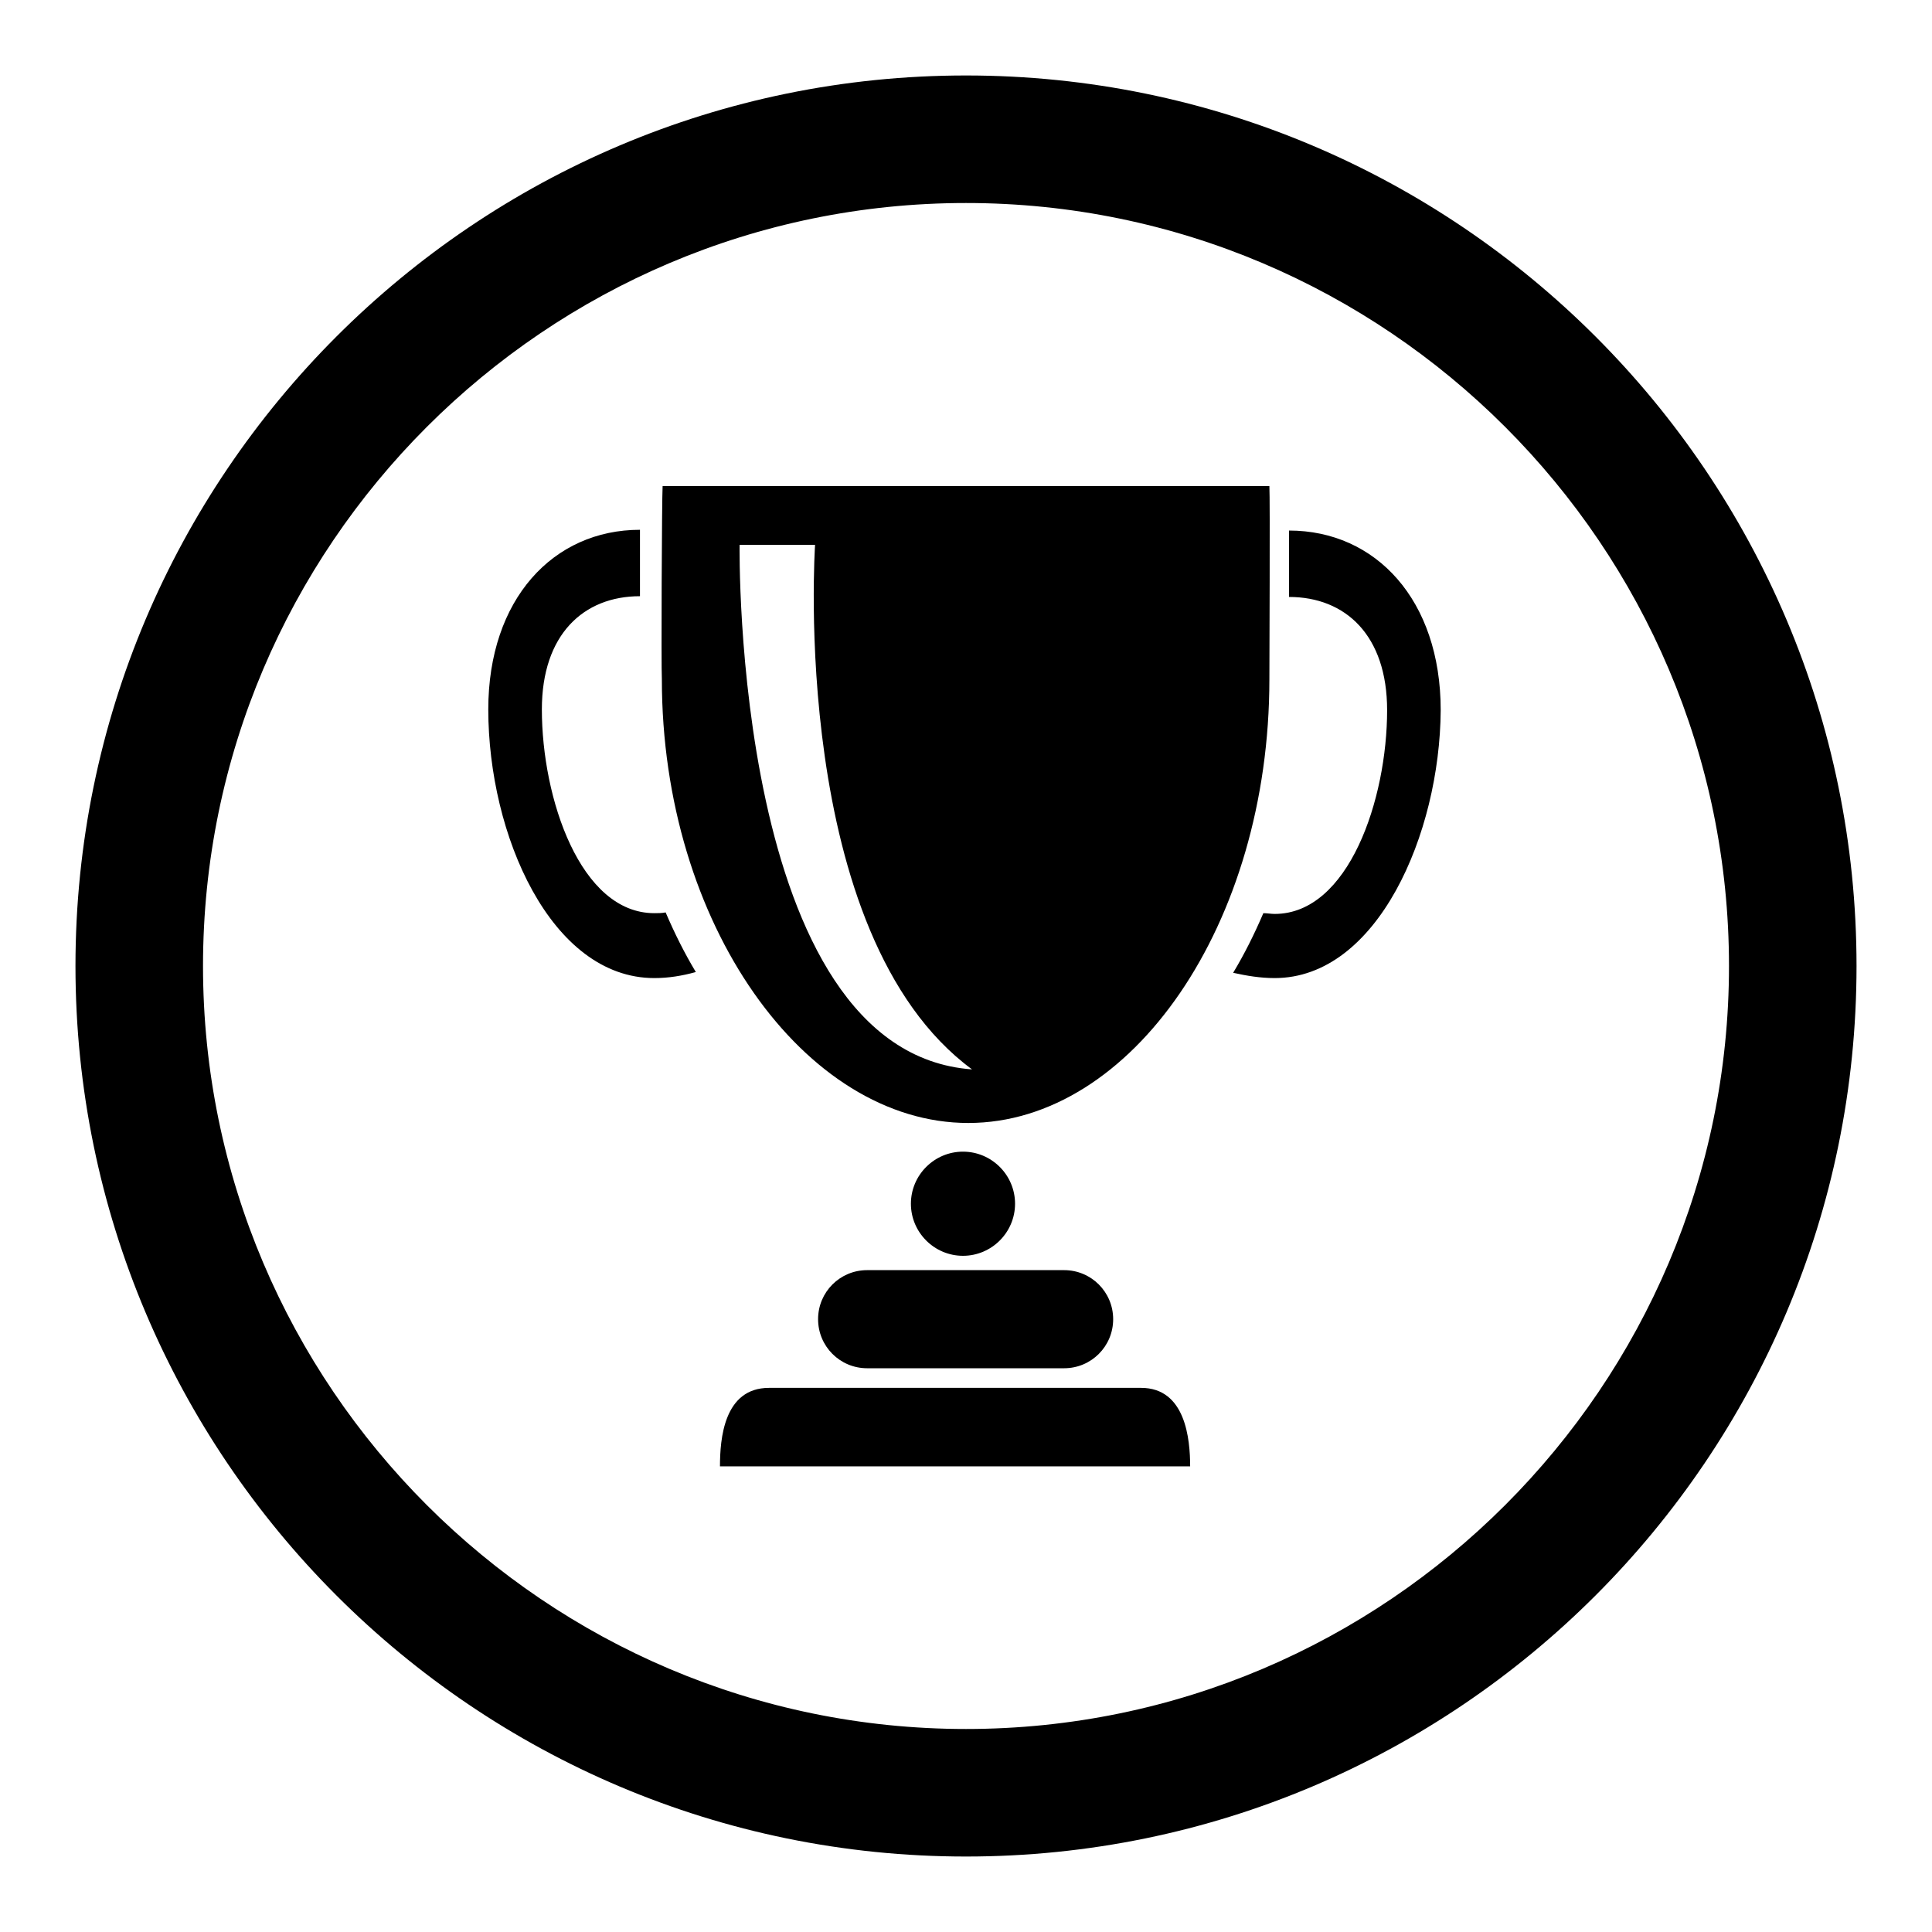
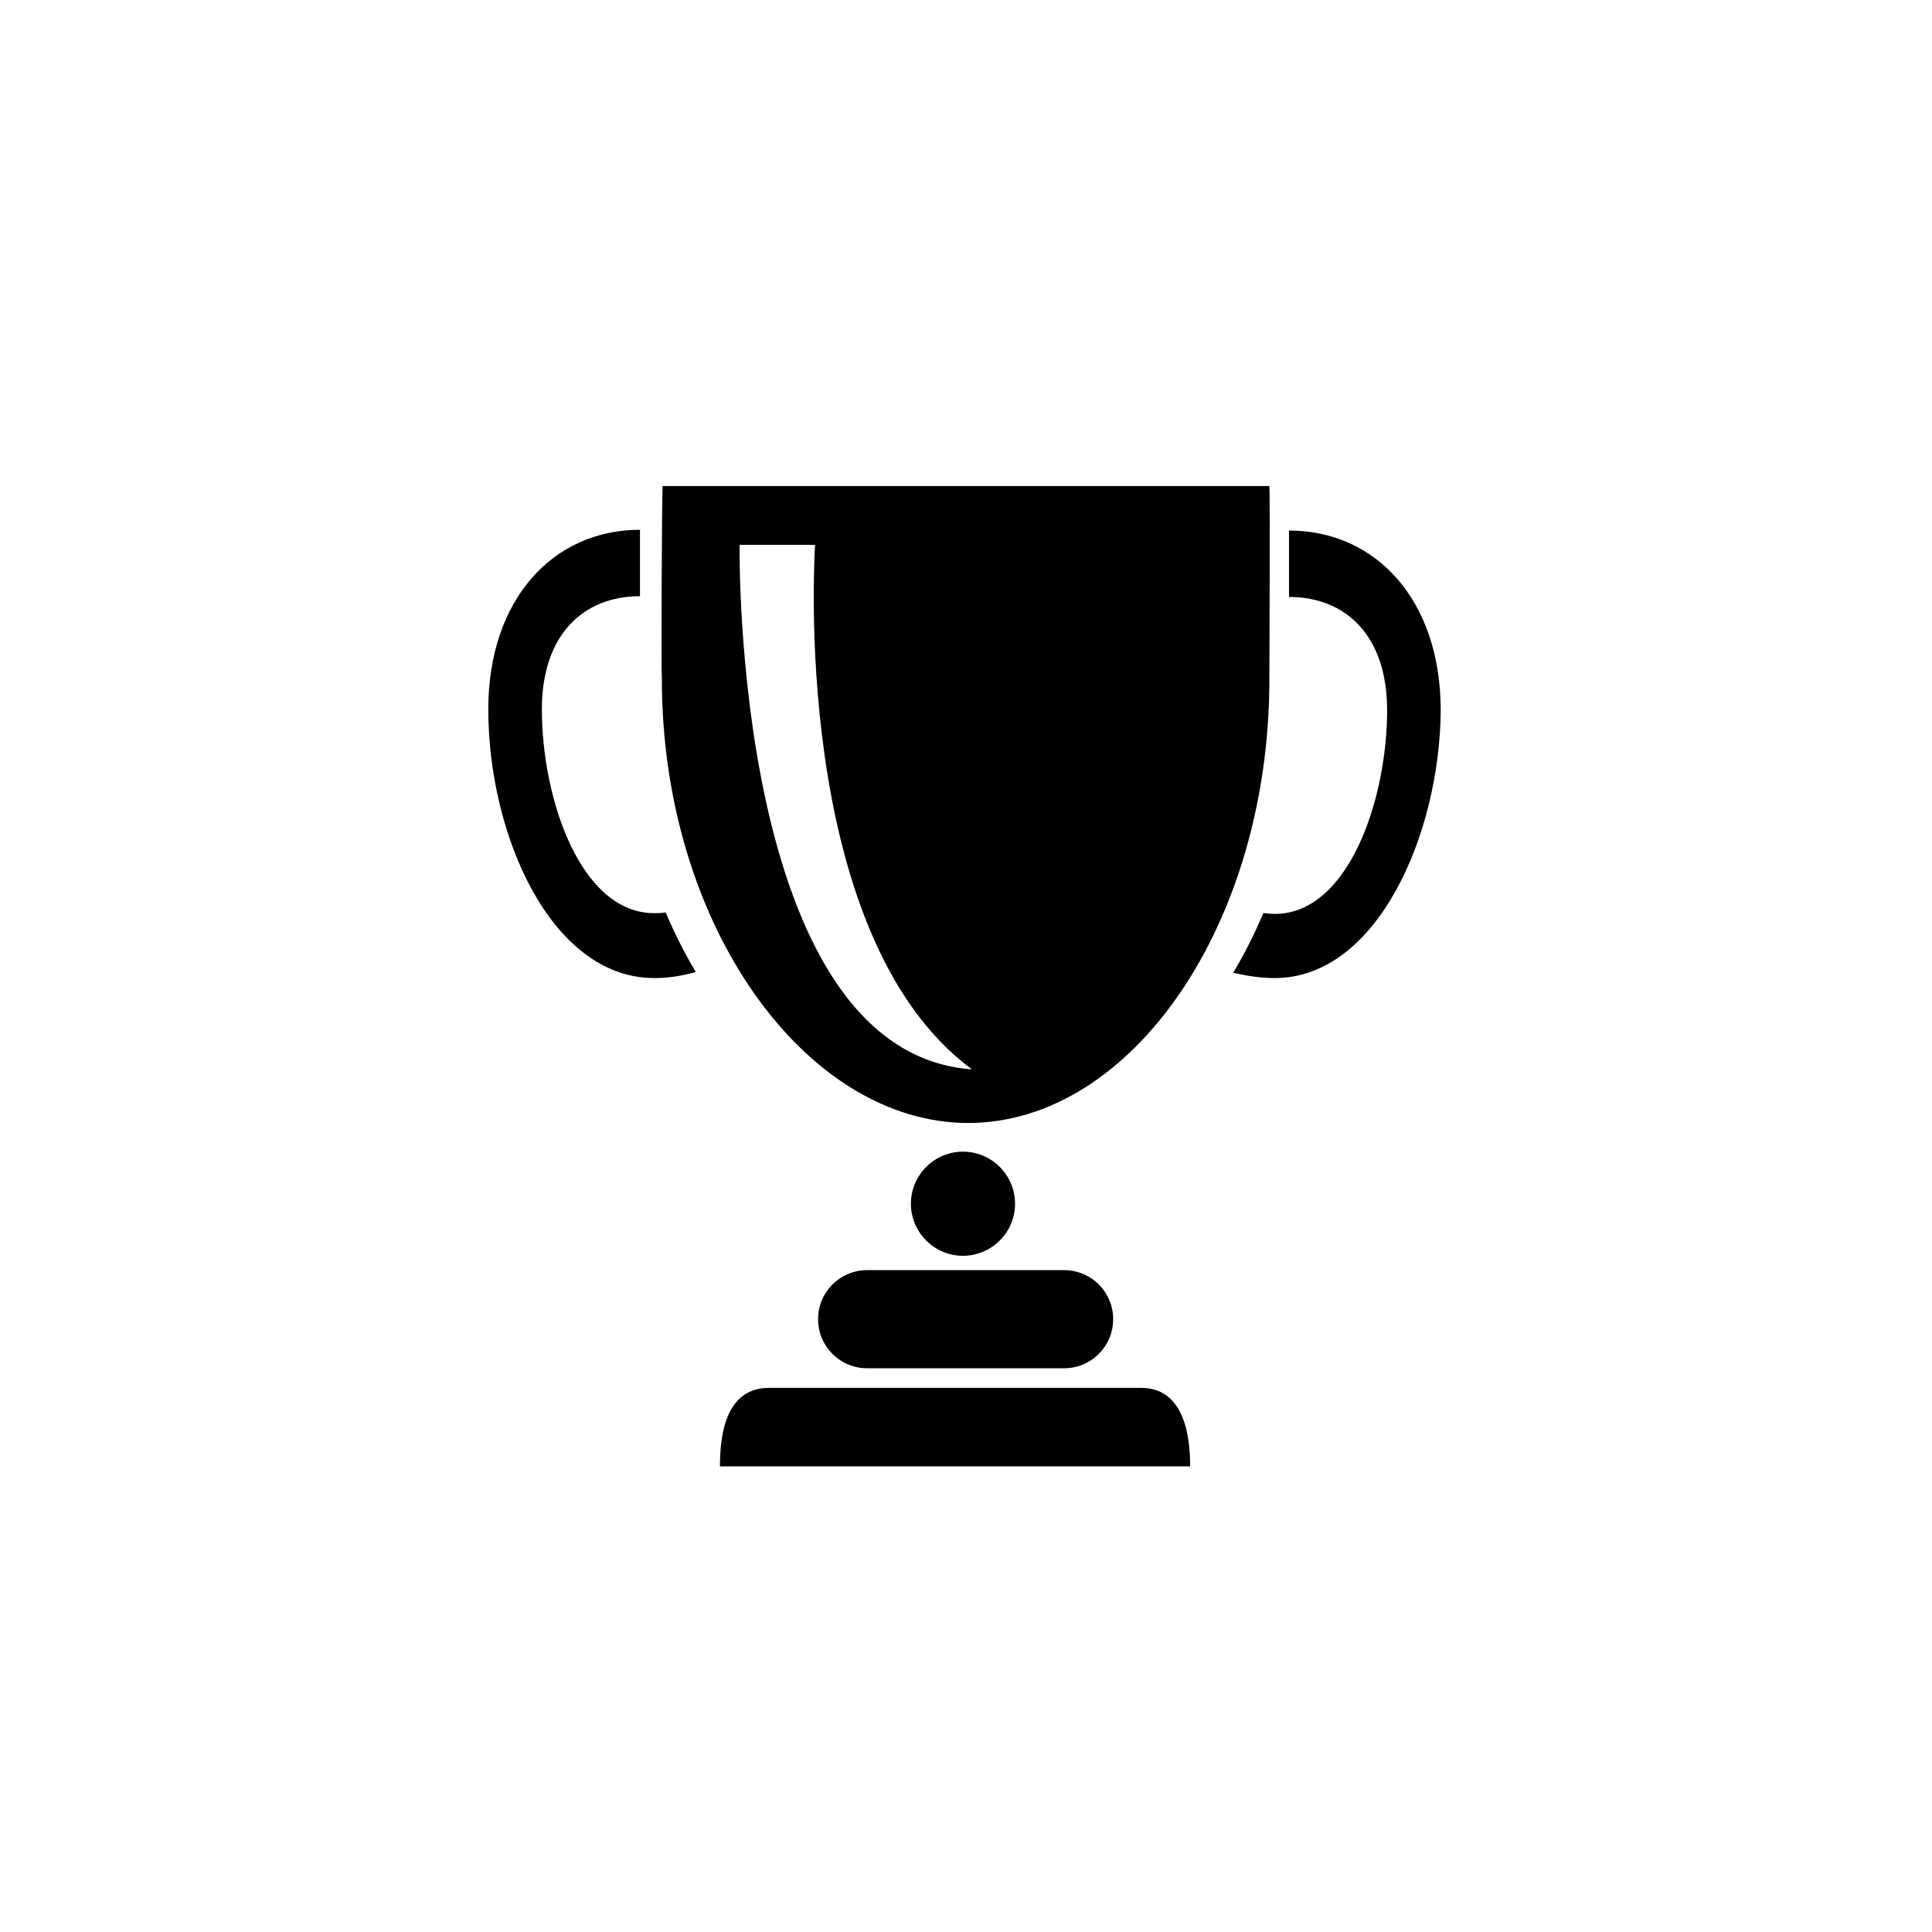
<svg xmlns="http://www.w3.org/2000/svg" version="1.1" x="0px" y="0px" viewBox="0 0 256 256" enable-background="new 0 0 256 256" xml:space="preserve">
  <g>
    <g>
-       <path fill="#000000" d="M128,246c-65.1,0-118-52.9-118-118C10,62.9,62.9,10,128,10c65.1,0,118,52.9,118,118C246,193.1,193.1,246,128,246L128,246z M128,26.9C72.3,26.9,26.9,72.3,26.9,128S72.3,229.1,128,229.1S229.1,183.7,229.1,128S183.7,26.9,128,26.9L128,26.9z" />
-       <path fill="#000000" d="M212.3,85.5" />
      <path fill="#000000" d="M128.8,141.7C104.5,123.8,108,72.2,108,72.2l-10,0C98,72.2,97,139.4,128.8,141.7L128.8,141.7L128.8,141.7z M87.8,64.4h80.4c0.1,1.6,0,23.9,0,25.6c0,32.5-18.3,58.8-39.9,58.8c-21.6,0-40.6-26.3-40.6-58.8C87.6,88.4,87.7,66,87.8,64.4L87.8,64.4L87.8,64.4z M141,168.3c3.6,0,6.5,2.9,6.5,6.5c0,3.6-2.9,6.5-6.5,6.5h-26.1c-3.6,0-6.5-2.9-6.5-6.5c0-3.6,2.9-6.5,6.5-6.5H141L141,168.3L141,168.3z M120.7,159.5c0-3.8,3.1-6.9,6.9-6.9c3.8,0,6.9,3.1,6.9,6.9c0,3.8-3.1,6.9-6.9,6.9C123.8,166.4,120.7,163.3,120.7,159.5L120.7,159.5L120.7,159.5z M86.7,129.6c-13.7,0-22-19-22-35.6c0-14.6,8.6-23.8,20.1-23.8c0,2.6,0,5.8,0,8.8c-7.5,0-13,5.1-13,15c0,11.8,5.1,27,14.9,27c0.5,0,1,0,1.5-0.1c1.2,2.8,2.5,5.4,4,7.9C90.4,129.3,88.6,129.6,86.7,129.6L86.7,129.6L86.7,129.6z M95.4,194.3c0-3.6,0.5-10.4,6.5-10.4h49.3c5.9,0,6.5,6.8,6.5,10.4H95.4L95.4,194.3L95.4,194.3z M168.9,129.6c-1.9,0-3.7-0.3-5.5-0.7c1.5-2.5,2.8-5.1,4-7.9c0.5,0,1,0.1,1.5,0.1c9.8,0,14.9-15.2,14.9-27c0-9.9-5.5-15-13-15v-8.8c11.5,0,20.1,9.2,20.1,23.8C190.8,110.5,182.5,129.6,168.9,129.6L168.9,129.6L168.9,129.6z" />
    </g>
  </g>
</svg>